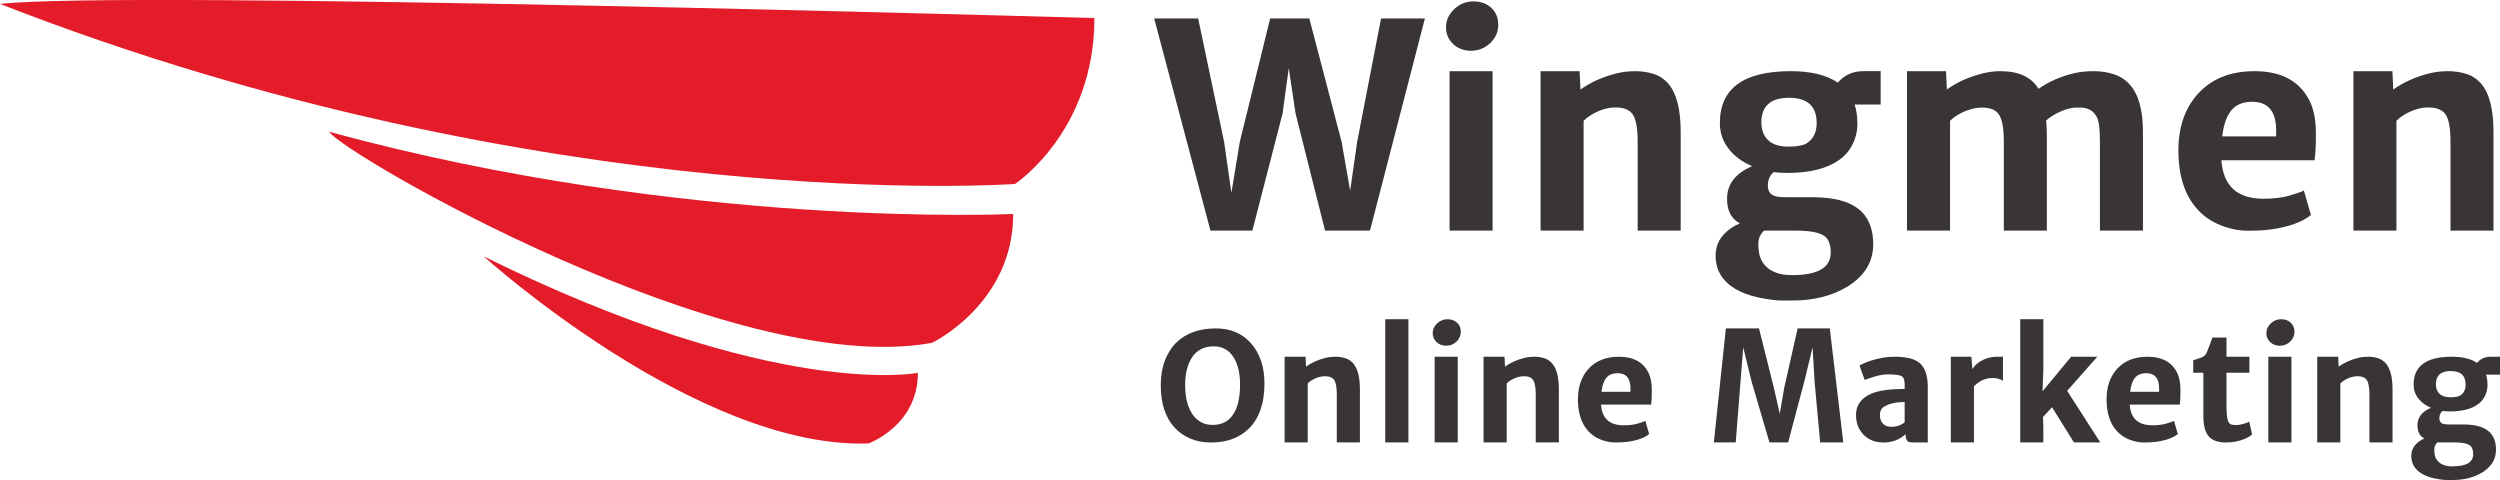
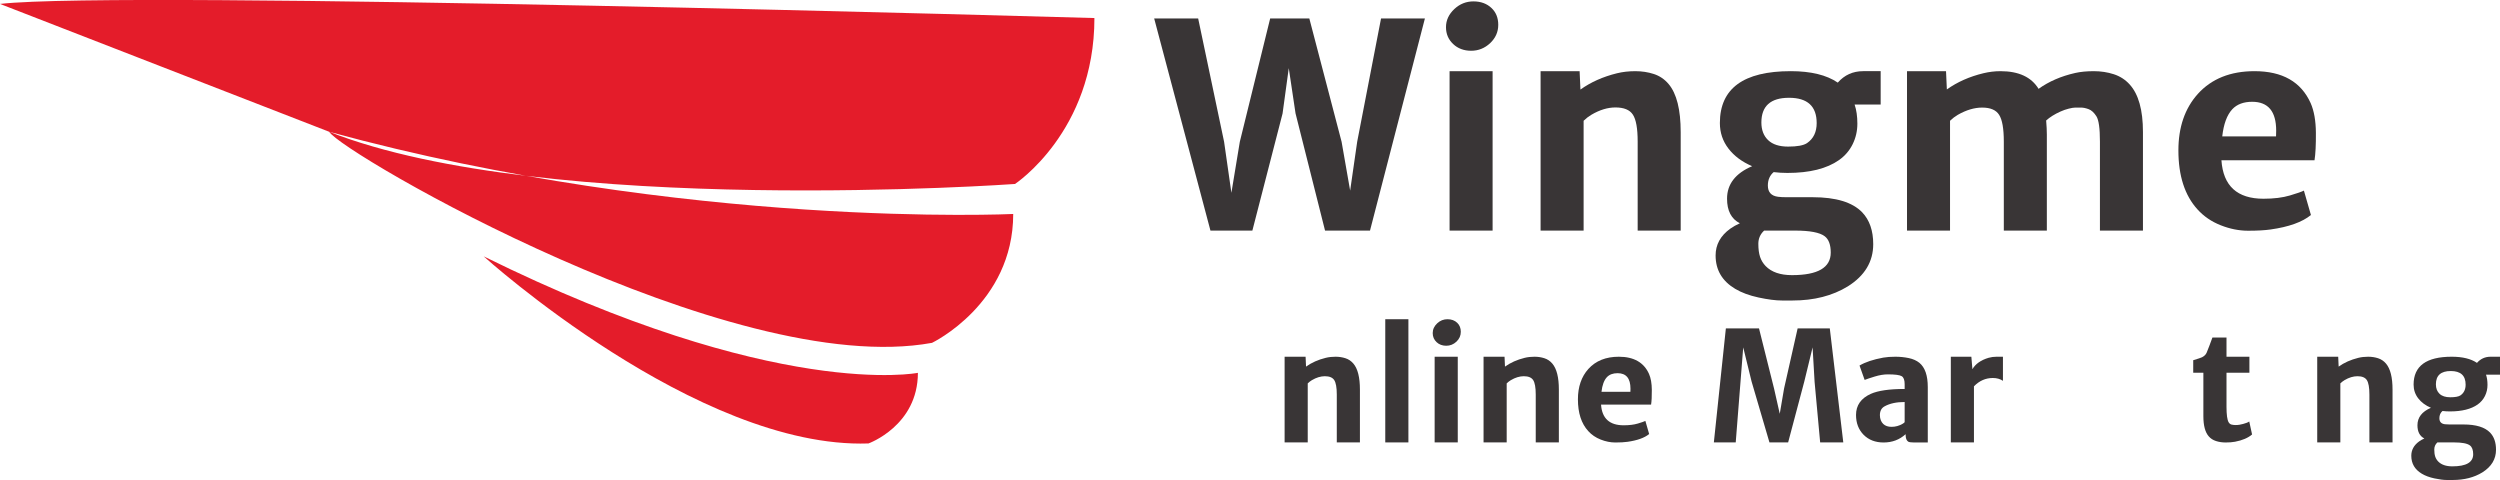
<svg xmlns="http://www.w3.org/2000/svg" xmlns:ns1="http://www.inkscape.org/namespaces/inkscape" version="1.1" width="442.587" height="84.975" id="svg2" xml:space="preserve">
  <defs id="defs6">
    <clipPath id="clipPath18">
      <path d="M 0,679.848 0,0 l 3540.72,0 0,679.848 -3540.72,0 z" ns1:connector-curvature="0" id="path20" />
    </clipPath>
  </defs>
  <g transform="matrix(1.25,0,0,-1.25,0,84.975)" id="g10">
    <g transform="scale(0.1,0.1)" id="g12">
      <g id="g14">
        <g clip-path="url(#clipPath18)" id="g16">
-           <path d="m 685,316.746 c 0,0 302.422,-273.262 545,-265 0,0 70,25 70,100 0,0 -200,-40 -615,165 z M 466.195,493.184 c 17.5,-30 569.125,-351.192 853.805,-298.938 0,0 115,55 115,182.5 0,0 -462.5,-21.945 -968.805,116.438 z M 0,674.25 C 775,371.746 1437.5,419.246 1437.5,419.246 c 0,0 112.5,73.938 112.5,235.004 -6.67,0 -1375,40 -1550,20" ns1:connector-curvature="0" id="path22" style="fill:#e41c2a;fill-opacity:1;fill-rule:evenodd;stroke:none" />
+           <path d="m 685,316.746 c 0,0 302.422,-273.262 545,-265 0,0 70,25 70,100 0,0 -200,-40 -615,165 z M 466.195,493.184 c 17.5,-30 569.125,-351.192 853.805,-298.938 0,0 115,55 115,182.5 0,0 -462.5,-21.945 -968.805,116.438 z C 775,371.746 1437.5,419.246 1437.5,419.246 c 0,0 112.5,73.938 112.5,235.004 -6.67,0 -1375,40 -1550,20" ns1:connector-curvature="0" id="path22" style="fill:#e41c2a;fill-opacity:1;fill-rule:evenodd;stroke:none" />
          <path d="m 1634.64,653.613 62.3,0 36.72,-174.609 10.35,-72.266 11.92,72.266 42.97,174.609 55.47,0 45.7,-174.609 12.11,-69.141 9.96,69.141 33.79,174.609 62.11,0 -77.74,-300.39 -63.67,0 -41.8,166.015 -9.57,64.063 -8.79,-64.258 -42.77,-165.82 -59.37,0 -79.69,300.39" ns1:connector-curvature="0" id="path24" style="fill:#393536;fill-opacity:1;fill-rule:nonzero;stroke:none" />
          <path d="m 2053,579.004 60.94,0 0,-225.781 -60.94,0 0,225.781 z m 30.47,28.906 c -5.08,0 -9.77,0.813 -14.07,2.442 -4.29,1.625 -8,3.937 -11.13,6.933 -6.9,6.379 -10.35,14.387 -10.35,24.024 0,9.765 3.97,18.359 11.91,25.781 7.69,7.16 16.67,10.742 26.96,10.742 10.54,0 19.14,-3.191 25.78,-9.57 6.25,-5.992 9.37,-13.867 9.37,-23.633 0,-10.027 -3.83,-18.688 -11.52,-25.977 -7.69,-7.164 -16.67,-10.742 -26.95,-10.742" ns1:connector-curvature="0" id="path26" style="fill:#393536;fill-opacity:1;fill-rule:nonzero;stroke:none" />
          <path d="m 2181.9,579.004 55.28,0 1.17,-26.051 c 14.58,10.469 31.84,18.172 51.76,23.094 8.07,1.973 16.73,2.957 25.97,2.957 9.25,0 17.97,-1.332 26.18,-3.992 8.2,-2.664 15.16,-7.375 20.89,-14.129 11.46,-13.504 17.19,-36.293 17.19,-68.371 l 0,-139.289 -60.94,0 0,126.136 c 0,18.563 -2.27,31.278 -6.83,38.157 -4.43,6.746 -12.63,10.121 -24.61,10.121 -11.07,0 -22.46,-3.473 -34.18,-10.41 -3.91,-2.321 -7.55,-5.137 -10.94,-8.465 l 0,-155.539 -60.94,0 0,225.781" ns1:connector-curvature="0" id="path28" style="fill:#393536;fill-opacity:1;fill-rule:nonzero;stroke:none" />
          <path d="m 2572.92,505.5 c 0,23.871 -13.06,35.809 -39.16,35.809 -26.1,0 -39.16,-11.68 -39.16,-35.047 0,-10.539 3.19,-18.856 9.57,-24.953 6.38,-6.094 15.82,-9.141 28.32,-9.141 12.89,0 21.81,1.648 26.76,4.949 9.11,6.223 13.67,15.688 13.67,28.383 z m -74.41,-152.277 c -5.47,-5.039 -8.21,-11.27 -8.21,-18.703 0,-7.418 0.81,-13.59 2.44,-18.504 1.64,-4.914 4.27,-9.258 7.91,-13.039 8.33,-8.563 20.78,-12.84 37.31,-12.84 36.59,0 54.88,10.644 54.88,31.922 0,11.156 -2.86,18.879 -8.59,23.183 -7.03,5.324 -20.97,7.981 -41.8,7.981 l -31.83,0 c -4.17,0 -8.21,0 -12.11,0 z m 13.47,82.812 c -5.47,-4.687 -8.2,-11.023 -8.2,-19.015 0,-9.364 4.81,-14.672 14.45,-15.911 3.25,-0.418 7.23,-0.621 11.92,-0.621 l 37.11,0 c 32.94,0 56.31,-7.133 70.11,-21.39 10.42,-10.922 15.63,-25.953 15.63,-45.106 0,-24.793 -11.98,-44.715 -35.94,-59.754 -21.75,-13.359 -47.85,-20.039 -78.32,-20.039 -1.04,0 -6.03,0 -14.94,0 -8.92,0 -19.95,1.406 -33.11,4.231 -13.15,2.82 -24.22,6.922 -33.2,12.3 -18.49,11.028 -27.73,26.79 -27.73,47.29 0,15.25 6.9,27.871 20.7,37.859 4.17,2.949 8.72,5.516 13.67,7.695 -12.11,6.133 -18.16,17.742 -18.16,34.824 0,20.551 11.84,35.895 35.54,46.036 -14.19,6.039 -25.36,14.328 -33.49,24.867 -8.14,10.543 -12.21,22.625 -12.21,36.246 0,48.969 33.47,73.457 100.39,73.457 28.52,0 50.71,-5.406 66.6,-16.211 9.5,10.805 21.49,16.211 35.94,16.211 l 24.8,0 0,-47.266 -36.91,0 c 2.61,-7.676 3.91,-16.695 3.91,-27.05 0,-10.356 -2.22,-20.047 -6.64,-29.063 -4.43,-9.016 -10.87,-16.527 -19.34,-22.539 -17.31,-12.148 -41.67,-18.223 -73.05,-18.223 -6.76,0 -13.28,0.391 -19.53,1.172" ns1:connector-curvature="0" id="path30" style="fill:#393536;fill-opacity:1;fill-rule:nonzero;stroke:none" />
          <path d="m 2897.92,509.145 c 0.65,-7.692 0.98,-14.356 0.98,-19.997 l 0,-135.925 -60.94,0 0,125.996 c 0,18.41 -2.22,31.047 -6.64,37.914 -4.3,6.871 -12.31,10.308 -24.03,10.308 -11.06,0 -22.58,-3.437 -34.57,-10.308 -3.9,-2.289 -7.54,-5.082 -10.93,-8.371 l 0,-155.539 -60.94,0 0,225.781 55.27,0 1.17,-25.875 c 14.85,10.566 32.1,18.219 51.76,22.961 8.08,1.941 16.15,2.914 24.22,2.914 25.78,0 43.75,-8.344 53.91,-25.027 14.71,10.515 32.03,18.015 51.95,22.488 7.55,1.687 16.31,2.539 26.27,2.539 9.96,0 19.37,-1.426 28.22,-4.281 8.86,-2.86 16.34,-7.657 22.46,-14.407 12.63,-13.754 18.95,-36.261 18.95,-67.539 l 0,-139.554 -60.94,0 0,126.191 c 0,18.539 -1.66,30.43 -4.98,35.68 -3.32,5.25 -7,8.621 -11.03,10.109 -4.04,1.492 -7.65,2.238 -10.84,2.238 -3.2,0 -5.86,0 -8.01,0 -2.15,0 -5.25,-0.503 -9.28,-1.507 -4.03,-1 -7.94,-2.372 -11.72,-4.086 -8.33,-3.739 -15.1,-7.969 -20.31,-12.703" ns1:connector-curvature="0" id="path32" style="fill:#393536;fill-opacity:1;fill-rule:nonzero;stroke:none" />
          <path d="m 3223.7,494.73 c 0,27.278 -11.33,40.915 -33.98,40.915 -12.11,0 -21.49,-3.504 -28.13,-10.504 -7.55,-8.11 -12.3,-20.953 -14.26,-38.52 l 76.18,0 c 0.12,2.828 0.19,5.527 0.19,8.109 z m 48.83,39.036 c 4.81,-10.946 7.29,-24.942 7.42,-41.996 0.13,-17.051 -0.52,-30.032 -1.95,-38.938 l -131.84,0 c 2.47,-36.328 22.34,-54.492 59.57,-54.492 14.58,0 27.02,1.527 37.31,4.59 10.28,3.054 16.92,5.371 19.92,6.933 l 9.96,-34.57 c -12.24,-10.027 -31.32,-16.863 -57.23,-20.508 -8.33,-1.172 -18.91,-1.758 -31.73,-1.758 -12.83,0 -25.76,2.571 -38.77,7.715 -13.02,5.137 -23.96,12.586 -32.82,22.363 -18.09,19.793 -27.15,47.692 -27.15,83.68 0,32.906 9.18,59.578 27.54,80.024 19.41,21.461 46.17,32.195 80.28,32.195 39.45,0 65.94,-15.082 79.49,-45.238" ns1:connector-curvature="0" id="path34" style="fill:#393536;fill-opacity:1;fill-rule:nonzero;stroke:none" />
-           <path d="m 3333.08,579.004 55.27,0 1.17,-26.051 c 14.58,10.469 31.84,18.172 51.76,23.094 8.08,1.973 16.73,2.957 25.98,2.957 9.24,0 17.96,-1.332 26.17,-3.992 8.2,-2.664 15.16,-7.375 20.9,-14.129 11.45,-13.504 17.18,-36.293 17.18,-68.371 l 0,-139.289 -60.93,0 0,126.136 c 0,18.563 -2.28,31.278 -6.84,38.157 -4.42,6.746 -12.63,10.121 -24.61,10.121 -11.06,0 -22.46,-3.473 -34.18,-10.41 -3.91,-2.321 -7.55,-5.137 -10.94,-8.465 l 0,-155.539 -60.93,0 0,225.781" ns1:connector-curvature="0" id="path36" style="fill:#393536;fill-opacity:1;fill-rule:nonzero;stroke:none" />
-           <path d="m 1688.14,94.141 c 3.23,-5.031 7.29,-8.984 12.18,-11.844 4.9,-2.863 10.47,-4.301 16.7,-4.301 6.22,0 11.74,1.125 16.53,3.371 4.79,2.234 8.87,5.703 12.23,10.402 7,9.793 10.5,24.253 10.5,43.367 0,16.152 -3.08,29.051 -9.24,38.718 -6.58,10.278 -15.89,15.422 -27.93,15.422 -18.89,0 -31.35,-9.968 -37.36,-29.914 -2.18,-7.039 -3.26,-15.047 -3.26,-24.019 0,-8.965 0.81,-16.821 2.42,-23.547 1.6,-6.731 4.02,-12.617 7.23,-17.656 z m -2.3,-35.52 c -18.34,7.832 -30.76,21.906 -37.28,42.219 -3.07,9.773 -4.6,21.101 -4.6,33.996 0,12.891 2,24.48 6.03,34.773 4.02,10.293 9.39,18.661 16.11,25.11 13.79,13.308 32.44,19.969 55.96,19.969 21,0 37.72,-7.215 50.18,-21.629 12.38,-14.282 18.58,-33.207 18.58,-56.77 0,-27.371 -7.18,-48.34 -21.52,-62.898 -13.3,-13.52 -31.43,-20.277 -54.39,-20.277 -10.77,0 -20.47,1.836 -29.07,5.508" ns1:connector-curvature="0" id="path38" style="fill:#393536;fill-opacity:1;fill-rule:nonzero;stroke:none" />
          <path d="m 1819.37,174.578 29.71,0 0.63,-14.004 c 7.84,5.625 17.12,9.77 27.82,12.414 4.34,1.067 8.99,1.59 13.96,1.59 4.97,0 9.66,-0.711 14.07,-2.144 4.41,-1.426 8.15,-3.965 11.23,-7.59 6.16,-7.266 9.24,-19.512 9.24,-36.758 l 0,-74.863 -32.76,0 0,67.8 c 0,9.973 -1.22,16.809 -3.67,20.508 -2.37,3.625 -6.79,5.442 -13.22,5.442 -5.95,0 -12.07,-1.868 -18.38,-5.594 -2.09,-1.25 -4.05,-2.766 -5.88,-4.555 l 0,-83.601 -32.75,0 0,121.355" ns1:connector-curvature="0" id="path40" style="fill:#393536;fill-opacity:1;fill-rule:nonzero;stroke:none" />
          <path d="m 1961.93,53.223 32.762,0 0,174.473 -32.762,0 0,-174.473 z" ns1:connector-curvature="0" id="path42" style="fill:#393536;fill-opacity:1;fill-rule:nonzero;stroke:none" />
          <path d="m 2031.85,174.578 32.75,0 0,-121.355 -32.75,0 0,121.355 z m 16.38,15.539 c -2.73,0 -5.25,0.442 -7.56,1.309 -2.31,0.879 -4.3,2.121 -5.98,3.73 -3.71,3.43 -5.57,7.735 -5.57,12.91 0,5.254 2.14,9.872 6.41,13.86 4.13,3.844 8.95,5.769 14.48,5.769 5.67,0 10.29,-1.711 13.86,-5.136 3.36,-3.223 5.04,-7.461 5.04,-12.707 0,-5.387 -2.06,-10.04 -6.2,-13.961 -4.13,-3.848 -8.95,-5.774 -14.48,-5.774" ns1:connector-curvature="0" id="path44" style="fill:#393536;fill-opacity:1;fill-rule:nonzero;stroke:none" />
          <path d="m 2101.13,174.578 29.72,0 0.62,-14.004 c 7.85,5.625 17.12,9.77 27.83,12.414 4.33,1.067 8.99,1.59 13.96,1.59 4.97,0 9.66,-0.711 14.06,-2.144 4.42,-1.426 8.16,-3.965 11.23,-7.59 6.17,-7.266 9.24,-19.512 9.24,-36.758 l 0,-74.863 -32.75,0 0,67.8 c 0,9.973 -1.22,16.809 -3.67,20.508 -2.38,3.625 -6.79,5.442 -13.23,5.442 -5.94,0 -12.07,-1.868 -18.37,-5.594 -2.09,-1.25 -4.06,-2.766 -5.88,-4.555 l 0,-83.601 -32.76,0 0,121.355" ns1:connector-curvature="0" id="path46" style="fill:#393536;fill-opacity:1;fill-rule:nonzero;stroke:none" />
          <path d="m 2309.21,129.285 c 0,14.66 -6.08,21.985 -18.27,21.985 -6.51,0 -11.55,-1.875 -15.12,-5.645 -4.05,-4.355 -6.61,-11.262 -7.66,-20.703 l 40.94,0 c 0.07,1.523 0.11,2.969 0.11,4.363 z m 26.24,20.981 c 2.6,-5.879 3.93,-13.411 3.99,-22.571 0.07,-9.172 -0.28,-16.14 -1.04,-20.937 l -70.87,0 c 1.33,-19.524 12,-29.285 32.02,-29.285 7.84,0 14.52,0.82 20.05,2.469 5.53,1.641 9.1,2.891 10.71,3.731 l 5.35,-18.582 c -6.58,-5.394 -16.83,-9.066 -30.76,-11.027 -4.47,-0.625 -10.16,-0.949 -17.06,-0.949 -6.89,0 -13.84,1.391 -20.83,4.152 -7,2.762 -12.88,6.766 -17.63,12.02 -9.74,10.637 -14.6,25.637 -14.6,44.985 0,17.683 4.93,32.019 14.8,43.003 10.43,11.536 24.81,17.305 43.14,17.305 21.22,0 35.45,-8.101 42.73,-24.312" ns1:connector-curvature="0" id="path48" style="fill:#393536;fill-opacity:1;fill-rule:nonzero;stroke:none" />
          <path d="m 2444.32,214.688 46.92,0 21.32,-85.176 8.07,-35.762 6.1,35.762 19.21,85.176 45.56,0 19.11,-161.465 -32.76,0 -7.87,85.664 -2.83,48.925 -11.76,-48.359 -22.89,-86.23 -26.46,0 -25.3,86.23 -11.85,48.359 -10.61,-134.589 -30.98,0 17.02,161.465" ns1:connector-curvature="0" id="path50" style="fill:#393536;fill-opacity:1;fill-rule:nonzero;stroke:none" />
          <path d="m 2662.46,91.746 c 0,-2.586 0.42,-4.949 1.26,-7.078 0.84,-2.141 1.99,-3.906 3.47,-5.305 2.87,-2.731 6.78,-4.09 11.76,-4.09 5.59,0 10.87,1.465 15.84,4.406 1.26,0.769 2.17,1.504 2.73,2.207 l 0,28.551 c -11.54,0 -21,-2.032 -28.34,-6.09 -4.48,-2.375 -6.72,-6.575 -6.72,-12.602 z m 36.43,-26.875 c -8.61,-7.828 -19.01,-11.758 -31.18,-11.758 -11.68,0 -21.14,3.644 -28.34,10.918 -7.14,7.285 -10.72,16.621 -10.72,28.039 0,13.645 6.98,23.614 20.9,29.91 10.35,4.622 26.35,6.938 47.97,6.938 l 0,6.824 c 0,5.891 -1.4,9.649 -4.2,11.289 -2.93,1.707 -9.44,2.559 -19.52,2.559 -5.81,0 -12.13,-1.043 -18.95,-3.156 -6.82,-2.11 -11.49,-3.668 -14.01,-4.715 l -7.25,20.371 c 8.26,4.89 19.5,8.64 33.7,11.23 4.83,0.84 10.51,1.258 17.06,1.258 6.54,0 12.86,-0.633 18.95,-1.902 6.08,-1.281 11.12,-3.528 15.12,-6.758 7.91,-6.531 11.85,-17.98 11.85,-34.336 l 0,-78.469 -19.1,0 c -4.48,0 -7.38,0.422 -8.71,1.262 -2.38,1.609 -3.57,4.836 -3.57,9.656 l 0,0.84" ns1:connector-curvature="0" id="path52" style="fill:#393536;fill-opacity:1;fill-rule:nonzero;stroke:none" />
          <path d="m 2822.34,144.453 c -10.14,0 -19.03,-3.926 -26.67,-11.758 l 0,-79.472 -32.75,0 0,121.355 29.08,0 1.48,-17.637 c 4.4,7.524 12.07,12.903 22.98,16.125 3.5,1.004 7.32,1.512 11.45,1.512 4.13,0 7.07,0 8.82,0 l 0,-34.14 c -3.93,2.675 -8.71,4.015 -14.39,4.015" ns1:connector-curvature="0" id="path54" style="fill:#393536;fill-opacity:1;fill-rule:nonzero;stroke:none" />
-           <path d="m 2861.19,227.695 32.76,0 0,-71.875 -1.16,-30.156 40.52,48.914 37.06,0 -42.72,-48.289 46.92,-73.066 -37.27,0 -31.07,49.863 -12.81,-13.965 0.53,-13.535 0,-22.363 -32.76,0 0,174.472" ns1:connector-curvature="0" id="path56" style="fill:#393536;fill-opacity:1;fill-rule:nonzero;stroke:none" />
-           <path d="m 3057.92,129.285 c 0,14.66 -6.08,21.985 -18.27,21.985 -6.51,0 -11.54,-1.875 -15.12,-5.645 -4.05,-4.355 -6.61,-11.262 -7.65,-20.703 l 40.93,0 c 0.07,1.523 0.11,2.969 0.11,4.363 z m 26.24,20.981 c 2.6,-5.879 3.93,-13.411 3.99,-22.571 0.07,-9.172 -0.28,-16.14 -1.04,-20.937 l -70.87,0 c 1.33,-19.524 12,-29.285 32.02,-29.285 7.84,0 14.52,0.82 20.05,2.469 5.53,1.641 9.1,2.891 10.71,3.731 l 5.36,-18.582 c -6.59,-5.394 -16.84,-9.066 -30.77,-11.027 -4.47,-0.625 -10.16,-0.949 -17.06,-0.949 -6.89,0 -13.84,1.391 -20.83,4.152 -7,2.762 -12.88,6.766 -17.63,12.02 -9.74,10.637 -14.6,25.637 -14.6,44.985 0,17.683 4.93,32.019 14.8,43.003 10.43,11.536 24.82,17.305 43.15,17.305 21.21,0 35.44,-8.101 42.72,-24.312" ns1:connector-curvature="0" id="path58" style="fill:#393536;fill-opacity:1;fill-rule:nonzero;stroke:none" />
          <path d="m 3120.59,151.902 -14.38,0 0,17.746 c 6.72,2.024 10.88,3.418 12.49,4.18 3.29,1.68 5.49,3.906 6.61,6.699 2.45,5.996 5.15,13.075 8.09,21.243 l 19.94,0 0,-27.192 32.44,0 0,-22.676 -32.44,0 0,-48.132 c 0,-11.348 1.02,-18.704 3.05,-22.071 1.05,-1.75 2.45,-2.832 4.2,-3.254 1.74,-0.418 3.6,-0.633 5.56,-0.633 1.96,0 3.81,0.137 5.57,0.418 1.75,0.285 3.49,0.664 5.24,1.156 3.85,0.984 6.72,2.137 8.61,3.465 l 3.99,-18.398 c -5.74,-4.894 -13.79,-8.332 -24.15,-10.281 -3.77,-0.703 -8.16,-1.059 -13.17,-1.059 -5,0 -9.6,0.688 -13.8,2.055 -4.2,1.363 -7.6,3.555 -10.19,6.57 -5.11,5.742 -7.66,15.305 -7.66,28.691 l 0,61.472" ns1:connector-curvature="0" id="path60" style="fill:#393536;fill-opacity:1;fill-rule:nonzero;stroke:none" />
-           <path d="m 3212.55,174.578 32.75,0 0,-121.355 -32.75,0 0,121.355 z m 16.39,15.539 c -2.74,0 -5.26,0.442 -7.56,1.309 -2.32,0.879 -4.31,2.121 -5.99,3.73 -3.71,3.43 -5.57,7.735 -5.57,12.91 0,5.254 2.14,9.872 6.41,13.86 4.13,3.844 8.96,5.769 14.48,5.769 5.68,0 10.3,-1.711 13.86,-5.136 3.36,-3.223 5.04,-7.461 5.04,-12.707 0,-5.387 -2.06,-10.04 -6.19,-13.961 -4.13,-3.848 -8.96,-5.774 -14.48,-5.774" ns1:connector-curvature="0" id="path62" style="fill:#393536;fill-opacity:1;fill-rule:nonzero;stroke:none" />
          <path d="m 3281.84,174.578 29.71,0 0.63,-14.004 c 7.84,5.625 17.12,9.77 27.82,12.414 4.34,1.067 8.99,1.59 13.96,1.59 4.98,0 9.66,-0.711 14.07,-2.144 4.41,-1.426 8.15,-3.965 11.23,-7.59 6.16,-7.266 9.24,-19.512 9.24,-36.758 l 0,-74.863 -32.76,0 0,67.8 c 0,9.973 -1.22,16.809 -3.67,20.508 -2.37,3.625 -6.79,5.442 -13.22,5.442 -5.95,0 -12.07,-1.868 -18.38,-5.594 -2.09,-1.25 -4.05,-2.766 -5.88,-4.555 l 0,-83.601 -32.75,0 0,121.355" ns1:connector-curvature="0" id="path64" style="fill:#393536;fill-opacity:1;fill-rule:nonzero;stroke:none" />
          <path d="m 3492.01,135.066 c 0,12.832 -7.02,19.25 -21.04,19.25 -14.04,0 -21.06,-6.281 -21.06,-18.839 0,-5.665 1.72,-10.133 5.15,-13.407 3.43,-3.281 8.5,-4.914 15.22,-4.914 6.93,0 11.72,0.891 14.39,2.656 4.89,3.352 7.34,8.43 7.34,15.254 z m -40,-81.843 c -2.94,-2.703 -4.4,-6.055 -4.4,-10.047 0,-3.996 0.43,-7.316 1.31,-9.953 0.87,-2.637 2.29,-4.969 4.24,-7 4.49,-4.613 11.18,-6.906 20.06,-6.906 19.67,0 29.49,5.711 29.49,17.16 0,5.984 -1.53,10.145 -4.6,12.457 -3.79,2.863 -11.27,4.289 -22.48,4.289 l -17.1,0 c -2.25,0 -4.42,0 -6.52,0 z m 7.25,44.512 c -2.94,-2.52 -4.42,-5.926 -4.42,-10.215 0,-5.039 2.6,-7.891 7.78,-8.555 1.75,-0.227 3.88,-0.332 6.4,-0.332 l 19.94,0 c 17.71,0 30.28,-3.836 37.7,-11.504 5.6,-5.867 8.4,-13.953 8.4,-24.238 0,-13.328 -6.45,-24.035 -19.32,-32.121 C 3504.05,3.594 3490.02,0 3473.64,0 c -0.56,0 -3.24,0 -8.03,0 -4.8,0 -10.73,0.754 -17.8,2.266 -7.07,1.523 -13.02,3.719 -17.84,6.621 -9.94,5.918 -14.91,14.394 -14.91,25.41 0,8.203 3.71,14.98 11.13,20.352 2.24,1.59 4.69,2.969 7.35,4.141 -6.51,3.301 -9.77,9.531 -9.77,18.723 0,11.043 6.38,19.285 19.11,24.734 -7.63,3.25 -13.63,7.703 -18.01,13.367 -4.37,5.664 -6.55,12.16 -6.55,19.485 0,26.32 17.98,39.48 53.96,39.48 15.32,0 27.25,-2.898 35.8,-8.711 5.1,5.813 11.54,8.711 19.31,8.711 l 13.33,0 0,-25.398 -19.84,0 c 1.41,-4.129 2.1,-8.977 2.1,-14.539 0,-5.571 -1.19,-10.786 -3.57,-15.625 -2.38,-4.844 -5.85,-8.887 -10.39,-12.114 -9.31,-6.531 -22.4,-9.793 -39.26,-9.793 -3.65,0 -7.14,0.203 -10.5,0.625" ns1:connector-curvature="0" id="path66" style="fill:#393536;fill-opacity:1;fill-rule:nonzero;stroke:none" />
        </g>
      </g>
    </g>
  </g>
</svg>